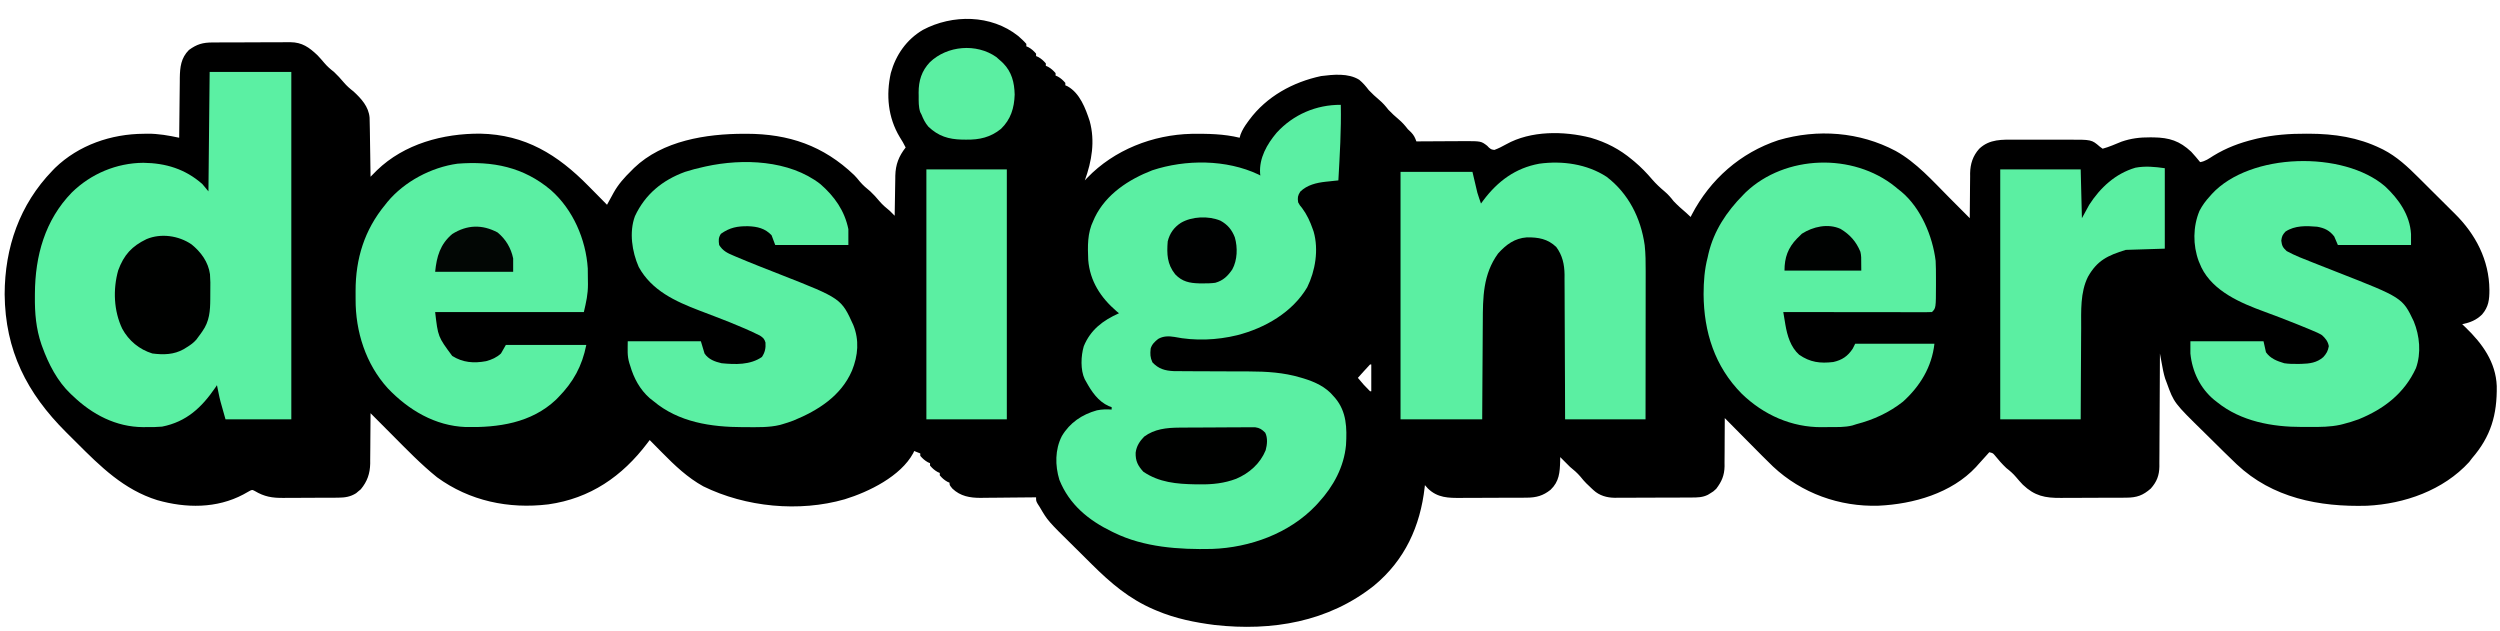
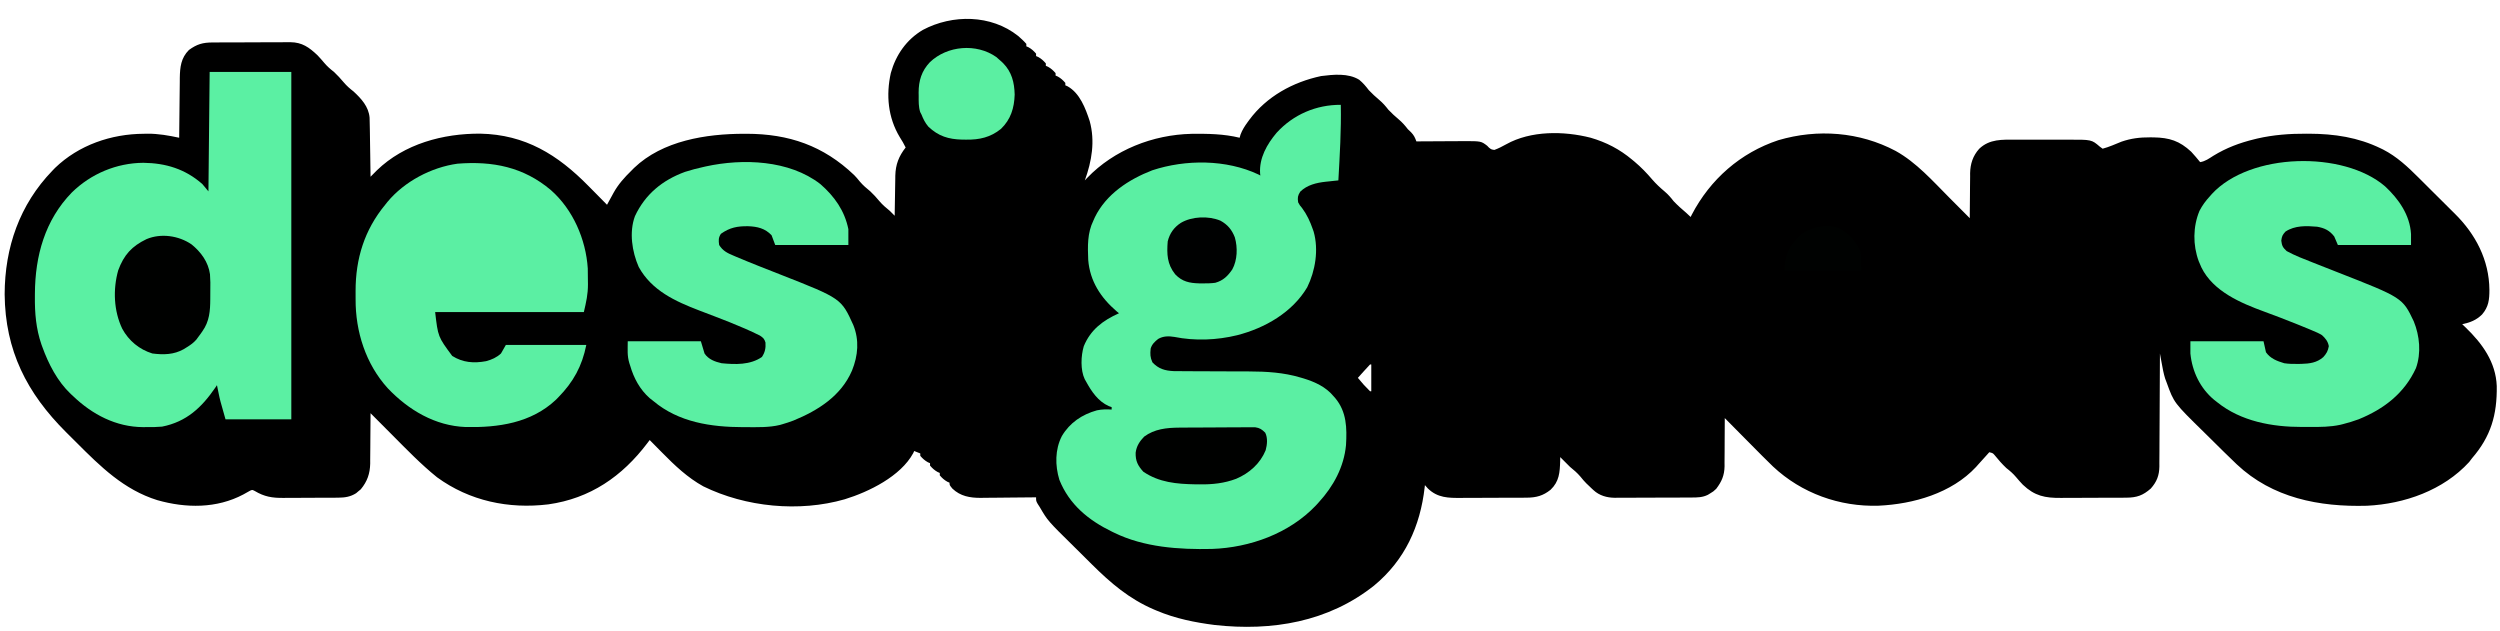
<svg xmlns="http://www.w3.org/2000/svg" version="1.1" width="2051" height="518">
  <path d="M0 0 C2.396 2.098 4.685 4.136 6.766 6.547 C6.766 7.207 6.766 7.867 6.766 8.547 C7.632 8.918 7.632 8.918 8.516 9.297 C11.095 10.73 12.827 12.331 14.766 14.547 C14.766 15.207 14.766 15.867 14.766 16.547 C15.632 16.918 15.632 16.918 16.516 17.297 C19.095 18.73 20.827 20.331 22.766 22.547 C22.766 23.207 22.766 23.867 22.766 24.547 C23.343 24.794 23.921 25.042 24.516 25.297 C27.095 26.73 28.827 28.331 30.766 30.547 C30.766 31.207 30.766 31.867 30.766 32.547 C31.343 32.794 31.921 33.042 32.516 33.297 C35.095 34.73 36.827 36.331 38.766 38.547 C38.766 39.207 38.766 39.867 38.766 40.547 C39.649 40.93 39.649 40.93 40.551 41.32 C50.706 46.944 55.348 59.518 58.75 69.863 C63.291 86.334 60.476 102.775 54.766 118.547 C55.409 117.857 56.052 117.168 56.715 116.457 C78.78 93.511 110.577 81.051 142.293 80.344 C155.762 80.206 168.637 80.355 181.766 83.547 C182.002 82.697 182.237 81.848 182.48 80.973 C183.924 77.125 185.923 74.025 188.328 70.734 C188.775 70.121 189.222 69.507 189.682 68.874 C203.953 49.656 225.424 37.882 248.625 32.938 C258.758 31.677 270.885 30.419 279.863 35.988 C282.959 38.525 285.349 41.376 287.766 44.547 C290.486 47.407 293.304 50.018 296.328 52.547 C299.208 54.979 301.462 57.552 303.766 60.547 C306.481 63.409 309.305 66.021 312.328 68.547 C315.208 70.979 317.462 73.552 319.766 76.547 C320.632 77.372 321.498 78.197 322.391 79.047 C324.776 81.558 325.604 83.35 326.766 86.547 C327.334 86.542 327.903 86.538 328.489 86.533 C334.443 86.489 340.398 86.459 346.352 86.437 C348.57 86.427 350.788 86.413 353.006 86.396 C356.206 86.372 359.406 86.36 362.605 86.352 C364.078 86.336 364.078 86.336 365.58 86.32 C379.833 86.318 379.833 86.318 384.832 90.117 C385.326 90.63 385.819 91.143 386.328 91.672 C388.255 93.174 388.255 93.174 390.766 93.547 C394.203 92.266 397.219 90.731 400.408 88.944 C420.664 77.621 447.727 77.925 469.766 83.547 C482.605 87.303 493.524 92.973 503.766 101.547 C504.725 102.34 504.725 102.34 505.703 103.148 C511.057 107.649 515.779 112.528 520.301 117.855 C523.378 121.408 526.73 124.538 530.328 127.547 C533.208 129.979 535.462 132.552 537.766 135.547 C541.057 139.016 544.559 142.142 548.215 145.215 C549.446 146.272 550.618 147.399 551.766 148.547 C552.241 147.599 552.241 147.599 552.727 146.633 C567.841 117.657 592.644 95.847 623.766 85.547 C655.921 76.114 690.31 78.666 719.973 94.379 C736.939 103.795 750.35 118.996 763.891 132.609 C765.531 134.255 767.172 135.9 768.812 137.545 C772.8 141.543 776.784 145.544 780.766 149.547 C780.772 147.581 780.772 147.581 780.778 145.575 C780.8 140.673 780.854 135.772 780.918 130.87 C780.941 128.756 780.956 126.642 780.961 124.527 C780.971 121.473 781.012 118.421 781.059 115.367 C781.055 114.434 781.051 113.502 781.047 112.541 C781.212 104.945 783.338 98.362 788.491 92.626 C797.021 84.473 807.41 85.1 818.418 85.148 C820.044 85.146 821.67 85.143 823.296 85.14 C826.695 85.135 830.093 85.142 833.491 85.156 C837.826 85.173 842.161 85.163 846.496 85.145 C849.851 85.134 853.206 85.138 856.562 85.145 C858.159 85.147 859.757 85.145 861.354 85.138 C880.727 85.071 880.727 85.071 887.453 90.859 C888.216 91.416 888.979 91.973 889.766 92.547 C895.081 91.12 900.154 88.823 905.254 86.766 C913.061 84.056 920.33 83.184 928.578 83.234 C930.03 83.243 930.03 83.243 931.51 83.251 C944.638 83.474 952.864 86.127 962.453 95.047 C965.003 97.803 967.396 100.635 969.766 103.547 C973.934 102.916 977.098 100.574 980.578 98.359 C991.217 91.839 1002.126 87.752 1014.203 84.797 C1015.012 84.598 1015.821 84.399 1016.655 84.194 C1030.001 81.133 1043.365 80.161 1057.016 80.234 C1058.087 80.237 1058.087 80.237 1059.181 80.24 C1079.973 80.329 1099.272 83.196 1118.078 92.359 C1118.688 92.654 1119.297 92.949 1119.925 93.253 C1131.108 98.992 1140.099 107.405 1148.898 116.211 C1150.027 117.332 1151.155 118.453 1152.284 119.574 C1154.634 121.91 1156.978 124.252 1159.318 126.598 C1162.284 129.57 1165.268 132.523 1168.257 135.472 C1170.589 137.778 1172.909 140.096 1175.227 142.417 C1176.32 143.509 1177.418 144.597 1178.52 145.681 C1195.728 162.637 1206.873 183.788 1207.078 208.359 C1207.078 216.391 1206.443 222.251 1201.07 228.527 C1196.265 233.245 1191.278 235.146 1184.766 236.547 C1185.695 237.43 1186.624 238.313 1187.582 239.223 C1201.208 252.365 1212.343 267.598 1213.102 287.27 C1213.442 310.793 1208.302 328.636 1192.766 346.547 C1192.003 347.558 1191.239 348.568 1190.453 349.609 C1169.247 372.789 1137.376 383.97 1106.648 385.465 C1067.372 386.576 1029.066 379.07 999.786 351.473 C992.763 344.778 985.866 337.954 978.983 331.115 C977.048 329.193 975.106 327.278 973.157 325.37 C948.289 301.01 948.289 301.01 942.391 284.672 C941.729 282.912 941.729 282.912 941.055 281.117 C939.723 276.906 938.977 272.599 938.185 268.261 C938.048 267.519 937.911 266.776 937.769 266.011 C937.433 264.19 937.099 262.369 936.766 260.547 C936.76 262.399 936.76 262.399 936.755 264.289 C936.718 275.942 936.66 287.595 936.582 299.248 C936.542 305.238 936.51 311.228 936.495 317.219 C936.479 323.003 936.445 328.786 936.397 334.57 C936.383 336.774 936.375 338.977 936.374 341.181 C936.371 344.274 936.344 347.366 936.312 350.459 C936.317 351.365 936.322 352.272 936.327 353.205 C936.206 360.621 934.201 365.808 929.266 371.359 C922.862 376.962 917.899 378.787 909.251 378.837 C908.523 378.844 907.795 378.851 907.046 378.858 C904.654 378.877 902.263 378.881 899.871 378.883 C898.197 378.889 896.523 378.896 894.85 378.903 C891.345 378.915 887.841 378.919 884.337 378.917 C879.865 378.917 875.393 378.945 870.921 378.979 C867.465 379.001 864.008 379.005 860.552 379.004 C858.904 379.007 857.256 379.015 855.609 379.031 C842.519 379.143 834.07 377.477 824.328 368.234 C822.382 366.194 820.57 364.144 818.766 361.984 C816.334 359.105 813.76 356.85 810.766 354.547 C807.281 351.241 804.2 347.736 801.195 344 C799.718 342.279 799.718 342.279 796.766 341.547 C796.209 342.176 795.652 342.805 795.078 343.453 C792.658 346.167 790.214 348.859 787.766 351.547 C787.155 352.238 786.544 352.929 785.914 353.641 C765.839 375.219 734.462 384.102 705.971 385.424 C674.014 386.448 642.778 375.229 619.365 353.298 C613.286 347.42 607.34 341.411 601.403 335.391 C598.961 332.918 596.511 330.453 594.061 327.988 C589.287 323.183 584.523 318.368 579.766 313.547 C579.766 314.126 579.767 314.705 579.768 315.302 C579.77 321.37 579.731 327.437 579.668 333.505 C579.65 335.765 579.642 338.025 579.646 340.285 C579.648 343.547 579.613 346.808 579.57 350.07 C579.579 351.069 579.589 352.067 579.598 353.096 C579.446 360.569 577.277 365.598 572.766 371.547 C570.352 373.801 570.352 373.801 568.141 375.109 C567.406 375.564 566.671 376.019 565.914 376.488 C561.46 378.683 557.402 378.682 552.462 378.708 C551.733 378.713 551.004 378.718 550.253 378.723 C547.846 378.738 545.438 378.744 543.031 378.75 C541.352 378.756 539.673 378.762 537.994 378.767 C534.474 378.778 530.953 378.784 527.433 378.787 C522.936 378.793 518.44 378.817 513.943 378.845 C510.474 378.864 507.004 378.869 503.535 378.87 C501.878 378.873 500.221 378.881 498.564 378.895 C496.238 378.912 493.913 378.91 491.587 378.903 C490.911 378.913 490.236 378.922 489.54 378.931 C483.122 378.876 476.863 377.131 472.078 372.672 C471.51 372.149 470.941 371.625 470.355 371.086 C469.831 370.578 469.306 370.07 468.766 369.547 C467.899 368.722 467.033 367.897 466.141 367.047 C463.766 364.547 463.766 364.547 461.328 361.547 C458.698 358.468 455.903 356.096 452.766 353.547 C451.079 351.9 449.41 350.236 447.766 348.547 C446.767 347.546 445.767 346.545 444.766 345.547 C444.744 347.123 444.744 347.123 444.723 348.73 C444.464 358.033 443.985 365.596 436.867 372.348 C430.731 377.273 425.127 378.792 417.251 378.837 C416.523 378.844 415.795 378.851 415.046 378.858 C412.654 378.877 410.263 378.881 407.871 378.883 C406.197 378.889 404.523 378.896 402.85 378.903 C399.345 378.915 395.841 378.919 392.337 378.917 C387.865 378.917 383.393 378.945 378.921 378.979 C375.465 379.001 372.008 379.005 368.552 379.004 C366.904 379.007 365.256 379.015 363.609 379.031 C353.082 379.121 344.147 379.032 336.203 371.297 C335.399 370.389 334.594 369.482 333.766 368.547 C333.669 369.429 333.669 369.429 333.57 370.328 C329.938 402.298 317.316 430.086 292.079 450.941 C254.548 480.802 208.279 488.519 161.379 483.301 C145.064 481.239 128.946 477.973 113.766 471.547 C112.61 471.06 112.61 471.06 111.431 470.562 C91.092 461.819 76.122 449.011 60.48 433.5 C60.015 433.039 59.55 432.578 59.071 432.103 C56.614 429.666 54.159 427.226 51.707 424.783 C49.708 422.794 47.704 420.81 45.694 418.832 C24.359 397.827 24.359 397.827 17.766 386.547 C16.921 385.234 16.921 385.234 16.058 383.896 C14.766 381.547 14.766 381.547 14.766 378.547 C14.099 378.556 13.432 378.565 12.745 378.574 C5.769 378.663 -1.207 378.723 -8.184 378.767 C-10.783 378.787 -13.382 378.814 -15.981 378.849 C-19.73 378.897 -23.478 378.92 -27.227 378.938 C-28.378 378.958 -29.529 378.979 -30.716 379 C-39.503 379.002 -47.306 377.669 -53.859 371.422 C-56.234 368.547 -56.234 368.547 -56.234 366.547 C-57.101 366.176 -57.101 366.176 -57.984 365.797 C-60.564 364.364 -62.296 362.763 -64.234 360.547 C-64.234 359.887 -64.234 359.227 -64.234 358.547 C-65.101 358.176 -65.101 358.176 -65.984 357.797 C-68.564 356.364 -70.296 354.763 -72.234 352.547 C-72.234 351.887 -72.234 351.227 -72.234 350.547 C-73.101 350.176 -73.101 350.176 -73.984 349.797 C-76.564 348.364 -78.296 346.763 -80.234 344.547 C-80.234 343.887 -80.234 343.227 -80.234 342.547 C-81.884 341.887 -83.534 341.227 -85.234 340.547 C-85.486 341.111 -85.737 341.676 -85.996 342.258 C-96.284 361.276 -122.42 374.077 -142.205 380.152 C-179.55 390.901 -223.448 386.605 -258.234 369.547 C-271.136 362.408 -281.669 352.42 -291.922 341.984 C-292.931 340.965 -293.941 339.946 -294.951 338.928 C-297.384 336.473 -299.811 334.012 -302.234 331.547 C-302.852 332.369 -303.469 333.192 -304.105 334.039 C-324.799 361.411 -351.041 379.492 -385.406 384.332 C-417.913 388.273 -449.964 381.581 -476.672 362.109 C-489.842 351.506 -501.577 339.328 -513.484 327.359 C-515.212 325.627 -516.94 323.894 -518.668 322.162 C-522.859 317.96 -527.048 313.754 -531.234 309.547 C-531.237 310.453 -531.237 310.453 -531.239 311.378 C-531.258 317.706 -531.313 324.032 -531.387 330.36 C-531.41 332.717 -531.425 335.073 -531.43 337.43 C-531.439 340.832 -531.48 344.232 -531.527 347.633 C-531.523 348.675 -531.519 349.717 -531.515 350.791 C-531.678 359.084 -533.922 365.564 -539.262 371.984 C-539.892 372.5 -540.522 373.016 -541.172 373.547 C-541.8 374.083 -542.427 374.619 -543.074 375.172 C-547.701 378.117 -552.243 378.8 -557.648 378.837 C-558.9 378.85 -560.151 378.863 -561.441 378.876 C-562.795 378.879 -564.15 378.881 -565.504 378.883 C-566.909 378.889 -568.313 378.896 -569.718 378.903 C-572.658 378.915 -575.597 378.919 -578.536 378.917 C-582.282 378.917 -586.027 378.945 -589.772 378.979 C-592.673 379.001 -595.574 379.005 -598.474 379.004 C-599.854 379.007 -601.234 379.015 -602.614 379.031 C-611.869 379.126 -618.352 378.082 -626.264 373.327 C-628.474 372.186 -628.474 372.186 -631.598 373.961 C-632.92 374.688 -634.236 375.426 -635.547 376.172 C-657.472 387.817 -682.661 387.55 -706.191 380.867 C-733.573 372.341 -752.85 353.294 -772.631 333.466 C-775.418 330.675 -778.219 327.898 -781.021 325.121 C-813.248 293.01 -830.998 258.134 -831.422 211.984 C-831.317 173.541 -819.175 138.411 -792.234 110.547 C-791.523 109.81 -790.811 109.072 -790.078 108.312 C-770.622 89.523 -743.976 80.426 -717.297 80.297 C-716.27 80.276 -715.243 80.256 -714.186 80.234 C-705.262 80.19 -696.922 81.697 -688.234 83.547 C-688.229 82.825 -688.223 82.104 -688.217 81.361 C-688.158 74.535 -688.086 67.709 -687.999 60.883 C-687.954 57.375 -687.915 53.867 -687.888 50.358 C-687.857 46.316 -687.802 42.276 -687.746 38.234 C-687.74 36.985 -687.733 35.736 -687.727 34.449 C-687.579 25.626 -686.775 18.087 -680.234 11.547 C-673.706 6.796 -668.903 5.399 -660.839 5.386 C-660.1 5.381 -659.361 5.376 -658.6 5.371 C-656.161 5.356 -653.721 5.349 -651.281 5.344 C-649.58 5.338 -647.878 5.332 -646.177 5.326 C-642.609 5.316 -639.042 5.31 -635.474 5.307 C-630.917 5.301 -626.36 5.277 -621.803 5.249 C-618.287 5.23 -614.771 5.225 -611.256 5.223 C-609.576 5.22 -607.897 5.212 -606.218 5.199 C-603.861 5.182 -601.505 5.184 -599.147 5.19 C-598.12 5.177 -598.12 5.177 -597.072 5.163 C-587.343 5.245 -581.604 9.396 -574.734 15.922 C-572.811 17.941 -571.02 19.974 -569.234 22.109 C-566.802 24.989 -564.229 27.243 -561.234 29.547 C-558.373 32.262 -555.76 35.086 -553.234 38.109 C-550.802 40.989 -548.229 43.243 -545.234 45.547 C-538.826 51.463 -532.787 58.022 -532.022 67.054 C-531.907 70.133 -531.853 73.208 -531.82 76.289 C-531.791 77.974 -531.791 77.974 -531.762 79.694 C-531.702 83.27 -531.656 86.846 -531.609 90.422 C-531.571 92.852 -531.532 95.281 -531.492 97.711 C-531.396 103.656 -531.311 109.601 -531.234 115.547 C-530.766 115.071 -530.297 114.596 -529.814 114.105 C-529.193 113.479 -528.571 112.852 -527.931 112.207 C-527.318 111.586 -526.705 110.966 -526.073 110.328 C-503.569 88.533 -471.631 79.994 -441.186 80.195 C-404.379 80.939 -377.716 97.427 -352.484 123.109 C-350.998 124.611 -349.511 126.111 -348.023 127.611 C-344.419 131.249 -340.824 134.895 -337.234 138.547 C-336.356 136.927 -336.356 136.927 -335.459 135.275 C-334.666 133.834 -333.872 132.394 -333.078 130.953 C-332.695 130.244 -332.312 129.536 -331.917 128.806 C-328 121.736 -323.001 116.171 -317.234 110.547 C-316.506 109.81 -315.778 109.072 -315.027 108.312 C-291.627 85.91 -255.885 80.324 -224.859 80.297 C-224.154 80.296 -223.448 80.296 -222.721 80.295 C-188.083 80.347 -159.763 90.042 -134.484 114.172 C-132.234 116.547 -132.234 116.547 -129.797 119.547 C-127.167 122.626 -124.372 124.998 -121.234 127.547 C-118.547 130.103 -116.137 132.667 -113.797 135.547 C-111.119 138.682 -108.433 140.961 -105.234 143.547 C-103.89 144.869 -102.555 146.201 -101.234 147.547 C-101.22 146.382 -101.205 145.218 -101.19 144.018 C-101.132 139.662 -101.055 135.307 -100.972 130.951 C-100.939 129.073 -100.911 127.194 -100.888 125.316 C-100.854 122.602 -100.802 119.889 -100.746 117.176 C-100.74 116.347 -100.733 115.519 -100.727 114.665 C-100.501 105.531 -97.847 98.677 -92.234 91.547 C-93.669 88.547 -95.326 85.788 -97.109 82.984 C-106.749 66.95 -108.429 48.518 -104.398 30.418 C-100.265 15.525 -91.489 2.983 -78.121 -4.922 C-53.856 -17.793 -22.141 -17.585 0 0 Z M288.766 269.547 C287.046 271.358 285.366 273.185 283.703 275.047 C283.231 275.572 282.758 276.096 282.271 276.637 C281.1 277.938 279.933 279.242 278.766 280.547 C283.541 286.256 283.541 286.256 288.766 291.547 C289.096 291.547 289.426 291.547 289.766 291.547 C289.766 284.287 289.766 277.027 289.766 269.547 C289.436 269.547 289.106 269.547 288.766 269.547 Z " fill="#000000" transform="translate(835.234,29.453)" />
  <path d="M0 0 C0.427 20.705 -0.858 41.336 -2 62 C-3.722 62.176 -3.722 62.176 -5.479 62.356 C-7.011 62.522 -8.543 62.689 -10.074 62.855 C-10.828 62.931 -11.582 63.007 -12.358 63.086 C-20.039 63.939 -27.682 65.727 -33.324 71.293 C-35.353 74.57 -35.572 76.208 -35 80 C-33.685 82.421 -33.685 82.421 -31.812 84.625 C-27.768 90.069 -25.241 95.618 -23 102 C-22.753 102.703 -22.505 103.405 -22.25 104.129 C-18.069 118.966 -20.878 136.125 -27.562 149.688 C-39.804 170.336 -62.239 183.153 -85 189 C-101.642 193.087 -119.79 193.804 -136.598 190.398 C-141.221 189.632 -145.683 189.665 -149.816 192.047 C-152.669 194.274 -155.001 196.504 -156 200 C-156.445 204.594 -156.43 207.028 -154.562 211.25 C-149.581 216.596 -144.268 218.153 -136.989 218.464 C-132.919 218.554 -128.852 218.551 -124.781 218.539 C-122.996 218.549 -121.211 218.561 -119.427 218.575 C-114.738 218.607 -110.05 218.618 -105.361 218.622 C-97.888 218.63 -90.415 218.667 -82.941 218.714 C-80.36 218.726 -77.779 218.726 -75.197 218.724 C-60.995 218.758 -46.875 219.601 -33.188 223.688 C-32.305 223.946 -31.423 224.204 -30.514 224.47 C-21.219 227.333 -12.344 231.35 -6 239 C-5.267 239.824 -5.267 239.824 -4.52 240.664 C4.834 251.889 5.087 265.17 4.266 279.149 C2.597 297.026 -6.024 312.922 -18 326 C-18.771 326.852 -19.542 327.704 -20.336 328.582 C-42.206 351.62 -74.495 363.276 -105.742 364.348 C-132.66 364.94 -161.459 363.04 -186 351 C-186.575 350.723 -187.15 350.446 -187.743 350.161 C-206.912 340.844 -222.718 328.02 -230.875 307.688 C-234.465 295.921 -234.543 282.867 -228.863 271.781 C-222.363 260.791 -212.303 254.031 -200.141 250.645 C-195.95 249.785 -192.261 249.711 -188 250 C-188 249.34 -188 248.68 -188 248 C-189.102 247.611 -189.102 247.611 -190.227 247.215 C-199.066 243.343 -204.518 235.199 -209 227 C-209.543 226.051 -209.543 226.051 -210.098 225.082 C-213.694 217.504 -213.213 205.966 -210.875 198.062 C-205.29 184.463 -195.103 176.853 -182 171 C-182.944 170.217 -182.944 170.217 -183.906 169.418 C-196.967 158.187 -205.828 144.661 -207.221 127.233 C-207.676 116.063 -208.012 105.244 -203 95 C-202.599 94.098 -202.198 93.195 -201.785 92.266 C-192.509 73.228 -173.895 61.148 -154.688 53.719 C-127.329 44.691 -93.978 44.682 -67.559 57.152 C-67.044 57.432 -66.53 57.712 -66 58 C-66.104 57.178 -66.104 57.178 -66.211 56.34 C-67.076 43.677 -60.56 32.263 -52.621 22.867 C-38.946 7.909 -20.13 -0.121 0 0 Z " fill="#5BEFA3" transform="translate(1100,86)" />
  <path d="M0 0 C22.11 0 44.22 0 67 0 C67 94.05 67 188.1 67 285 C49.18 285 31.36 285 13 285 C8.5 269.25 8.5 269.25 7.25 263.125 C7.008 261.952 6.765 260.779 6.516 259.57 C6.345 258.722 6.175 257.874 6 257 C5.576 257.629 5.152 258.258 4.715 258.906 C-6.497 275.269 -18.936 287.014 -39 291 C-43.157 291.391 -47.265 291.421 -51.438 291.375 C-52.48 291.387 -53.522 291.398 -54.596 291.41 C-76.736 291.328 -96.315 281.039 -112 266 C-112.638 265.413 -113.276 264.827 -113.934 264.223 C-124.918 253.825 -132.217 239.601 -137.312 225.5 C-137.543 224.873 -137.773 224.247 -138.01 223.601 C-142.464 210.589 -143.515 197.874 -143.375 184.25 C-143.371 183.462 -143.367 182.673 -143.363 181.861 C-143.18 150.954 -135.187 121.665 -113.074 98.922 C-97.337 83.515 -76.336 74.708 -54.375 74.562 C-36.021 74.783 -19.955 79.666 -6 92 C-3.525 94.97 -3.525 94.97 -1 98 C-0.505 49.49 -0.505 49.49 0 0 Z " fill="#5BF0A3" transform="translate(172,59)" />
-   <path d="M0 0 C18.001 13.672 28.18 33.958 31.304 56.158 C32.073 63.289 32.135 70.36 32.114 77.528 C32.114 78.846 32.114 80.164 32.114 81.522 C32.114 85.106 32.108 88.69 32.101 92.274 C32.095 96.031 32.095 99.788 32.093 103.545 C32.09 110.646 32.082 117.746 32.072 124.847 C32.059 134.452 32.053 144.056 32.048 153.661 C32.038 168.774 32.018 183.887 32 199 C10.22 199 -11.56 199 -34 199 C-34.039 185.314 -34.039 185.314 -34.078 171.352 C-34.103 165.564 -34.129 159.776 -34.16 153.988 C-34.209 144.806 -34.253 135.624 -34.271 126.442 C-34.284 119.754 -34.311 113.065 -34.355 106.377 C-34.377 102.839 -34.393 99.301 -34.392 95.762 C-34.391 91.803 -34.421 87.844 -34.454 83.885 C-34.449 82.724 -34.444 81.563 -34.439 80.367 C-34.547 71.92 -36.148 64.527 -41.25 57.625 C-48.248 50.945 -55.938 49.618 -65.363 49.734 C-75.444 50.471 -82.34 55.639 -89 63 C-101.393 80.116 -101.456 98.934 -101.512 119.215 C-101.529 121.525 -101.547 123.835 -101.566 126.146 C-101.613 132.177 -101.643 138.209 -101.67 144.24 C-101.705 151.504 -101.762 158.767 -101.815 166.03 C-101.893 177.02 -101.944 188.01 -102 199 C-124.11 199 -146.22 199 -169 199 C-169 132.01 -169 65.02 -169 -4 C-149.53 -4 -130.06 -4 -110 -4 C-108.68 1.61 -107.36 7.22 -106 13 C-105.051 16.017 -104.081 19.028 -103 22 C-102.322 21.082 -101.644 20.164 -100.945 19.219 C-89.27 3.696 -74.748 -7.167 -55.162 -10.703 C-36.314 -13.295 -16.115 -10.473 0 0 Z " fill="#5BEFA2" transform="translate(1318,145)" />
-   <path d="M0 0 C0.715 0.597 1.431 1.194 2.168 1.809 C3.144 2.583 4.12 3.358 5.125 4.156 C21.063 17.494 30.696 40.635 33.168 60.809 C33.403 65.32 33.457 69.817 33.429 74.334 C33.418 76.372 33.429 78.409 33.441 80.447 C33.404 99.573 33.404 99.573 30.168 102.809 C28.586 102.905 27.001 102.93 25.416 102.929 C23.874 102.931 23.874 102.931 22.301 102.933 C21.164 102.929 20.027 102.926 18.855 102.922 C17.07 102.922 17.07 102.922 15.249 102.923 C11.976 102.922 8.704 102.917 5.431 102.91 C2.015 102.904 -1.402 102.903 -4.819 102.902 C-11.293 102.899 -17.767 102.891 -24.241 102.881 C-31.609 102.869 -38.978 102.864 -46.347 102.859 C-61.509 102.848 -76.67 102.831 -91.832 102.809 C-91.389 105.504 -90.937 108.198 -90.48 110.891 C-90.357 111.645 -90.234 112.4 -90.107 113.178 C-88.569 122.155 -85.8 131.582 -78.832 137.809 C-69.79 144.109 -61.46 145.071 -50.832 143.809 C-43.605 142.216 -38.864 139.02 -34.832 132.809 C-34.172 131.489 -33.512 130.169 -32.832 128.809 C-11.382 128.809 10.068 128.809 32.168 128.809 C30.054 147.835 20.446 163.61 6.352 176.355 C-4.957 185.279 -17.927 191.226 -31.832 194.809 C-32.946 195.164 -34.06 195.52 -35.207 195.887 C-41.242 197.374 -47.477 197.181 -53.656 197.179 C-55.8 197.184 -57.942 197.22 -60.086 197.258 C-85.032 197.463 -108.027 187.141 -125.883 169.848 C-148.044 147.504 -157.012 119.126 -157.207 88.184 C-157.161 77.694 -156.488 67.965 -153.832 57.809 C-153.627 56.873 -153.422 55.937 -153.211 54.973 C-148.747 36.062 -138.309 20.48 -124.832 6.809 C-124.114 6.078 -123.396 5.347 -122.656 4.594 C-90.178 -26.294 -34.597 -27.905 0 0 Z " fill="#5BEFA2" transform="translate(1554.832,153.191)" />
  <path d="M0 0 C18.058 15.882 28.673 40.381 30.205 64.188 C30.302 67.44 30.322 70.684 30.312 73.938 C30.329 75.015 30.345 76.092 30.361 77.201 C30.366 85.546 28.96 91.508 27 100 C-13.26 100 -53.52 100 -95 100 C-92.661 120.282 -92.661 120.282 -81 136 C-72.321 141.482 -63.274 142.164 -53.25 140.312 C-48.686 139.12 -44.465 137.242 -41 134 C-39.68 131.69 -38.36 129.38 -37 127 C-15.22 127 6.56 127 29 127 C25.526 144.369 18.402 157.381 6 170 C5.386 170.626 4.773 171.253 4.141 171.898 C-16.157 191.068 -43.227 194.882 -69.93 194.336 C-95.011 193.409 -116.906 180.381 -133.891 162.512 C-151.976 142.637 -160.412 115.914 -160.261 89.413 C-160.25 87.201 -160.261 84.991 -160.273 82.779 C-160.302 56.209 -152.992 32.577 -136 12 C-135.376 11.212 -134.752 10.425 -134.109 9.613 C-120.228 -7.097 -98.118 -18.769 -76.656 -21.711 C-47.797 -23.993 -22.422 -19.003 0 0 Z " fill="#5BEFA3" transform="translate(452,156)" />
  <path d="M0 0 C11.588 10.092 19.902 21.782 23 37 C23 41.29 23 45.58 23 50 C3.2 50 -16.6 50 -37 50 C-37.99 47.36 -38.98 44.72 -40 42 C-45.363 36.331 -51.629 34.876 -59.178 34.594 C-68.028 34.471 -74.239 35.633 -81.562 40.812 C-83.689 44.049 -83.532 46.211 -83 50 C-80.046 54.745 -76.338 56.613 -71.328 58.684 C-70.548 59.018 -69.768 59.353 -68.964 59.697 C-56.885 64.824 -44.642 69.57 -32.43 74.366 C17.141 93.86 17.141 93.86 27.035 115.613 C32.06 128.042 30.964 140.706 26 153 C17.101 173.774 -1.854 185.749 -22 194 C-24.968 195.133 -27.948 196.118 -31 197 C-31.693 197.202 -32.386 197.405 -33.1 197.613 C-42.05 199.799 -51.408 199.442 -60.562 199.438 C-61.474 199.438 -62.386 199.438 -63.326 199.439 C-89.63 199.372 -116.225 195.493 -137 178 C-137.991 177.223 -138.983 176.445 -140.004 175.645 C-147.992 168.594 -153.102 159.15 -156 149 C-156.223 148.327 -156.446 147.654 -156.676 146.961 C-158.568 140.704 -158 136.031 -158 129 C-138.2 129 -118.4 129 -98 129 C-96.515 133.95 -96.515 133.95 -95 139 C-91.852 143.785 -86.419 145.777 -81 147 C-69.793 148.093 -57.489 148.502 -47.938 141.875 C-45.378 138.078 -44.682 134.564 -45 130 C-45.909 126.963 -46.868 126.088 -49.535 124.316 C-65.593 116.332 -82.496 110.171 -99.23 103.763 C-118.912 96.226 -138.366 87.396 -149 68 C-154.488 55.526 -156.95 39.499 -152.102 26.359 C-143.708 8.381 -129.555 -3.228 -111 -10 C-106.047 -11.601 -101.077 -12.88 -96 -14 C-94.996 -14.229 -94.996 -14.229 -93.973 -14.462 C-63.577 -21.113 -25.521 -19.786 0 0 Z " fill="#5BEFA3" transform="translate(673,151)" />
  <path d="M0 0 C11.124 10.331 20.402 23.468 21.301 39.137 C21.301 42.107 21.301 45.077 21.301 48.137 C1.501 48.137 -18.299 48.137 -38.699 48.137 C-39.689 45.827 -40.679 43.517 -41.699 41.137 C-45.542 36.164 -49.645 34.215 -55.699 33.137 C-64.616 32.383 -73.919 32.003 -81.699 37.137 C-84.126 39.831 -84.667 40.882 -85.137 44.574 C-84.611 48.857 -83.853 50.219 -80.699 53.137 C-73.851 56.869 -66.646 59.625 -59.391 62.461 C-58.097 62.971 -56.804 63.482 -55.511 63.993 C-50.07 66.145 -44.626 68.291 -39.177 70.424 C14.324 91.378 14.324 91.378 23.578 110.82 C28.417 122.684 29.759 136.841 25.363 149.137 C15.868 169.85 -0.987 182.747 -21.699 191.137 C-25.99 192.69 -30.265 194.059 -34.699 195.137 C-35.429 195.315 -36.159 195.493 -36.911 195.676 C-44.977 197.406 -52.932 197.442 -61.141 197.397 C-63.497 197.387 -65.853 197.397 -68.209 197.41 C-92.607 197.434 -118.243 192.817 -137.699 177.137 C-138.478 176.532 -139.256 175.928 -140.059 175.305 C-151.612 165.787 -158.249 151.947 -159.699 137.137 C-159.699 133.837 -159.699 130.537 -159.699 127.137 C-139.899 127.137 -120.099 127.137 -99.699 127.137 C-99.039 130.107 -98.379 133.077 -97.699 136.137 C-93.981 141.365 -88.67 143.323 -82.699 145.137 C-79.012 145.683 -75.422 145.758 -71.699 145.699 C-70.734 145.69 -69.769 145.68 -68.774 145.67 C-61.917 145.469 -56.065 144.783 -50.699 140.137 C-47.941 137.05 -46.893 135.173 -46.137 131.137 C-46.879 127.175 -48.814 124.821 -51.699 122.137 C-54.207 120.557 -56.834 119.44 -59.574 118.324 C-60.737 117.829 -60.737 117.829 -61.923 117.325 C-64.506 116.238 -67.1 115.183 -69.699 114.137 C-71.1 113.573 -71.1 113.573 -72.529 112.998 C-81.352 109.469 -90.207 106.03 -99.137 102.782 C-118.478 95.711 -140.974 86.17 -150.637 66.609 C-150.987 65.793 -151.338 64.977 -151.699 64.137 C-152.091 63.228 -152.483 62.319 -152.887 61.383 C-157.735 48.202 -157.654 33.09 -152.25 20.121 C-149.903 15.604 -147.15 11.864 -143.699 8.137 C-143.166 7.524 -142.632 6.912 -142.082 6.281 C-110.68 -27.75 -34.198 -29.384 0 0 Z " fill="#5BEFA3" transform="translate(1956.699,152.863)" />
-   <path d="M0 0 C0 21.78 0 43.56 0 66 C-15.84 66.495 -15.84 66.495 -32 67 C-46.946 71.599 -55.495 75.729 -63.018 89.051 C-69.429 101.776 -68.604 117.278 -68.609 131.098 C-68.624 133.271 -68.641 135.443 -68.659 137.616 C-68.703 143.276 -68.723 148.936 -68.738 154.596 C-68.761 161.419 -68.814 168.242 -68.861 175.064 C-68.93 185.376 -68.961 195.688 -69 206 C-90.78 206 -112.56 206 -135 206 C-135 138.35 -135 70.7 -135 1 C-113.22 1 -91.44 1 -69 1 C-68.505 20.8 -68.505 20.8 -68 41 C-66.02 37.37 -64.04 33.74 -62 30 C-52.866 15.864 -40.529 4.422 -24.082 -0.422 C-15.963 -1.945 -8.116 -1.159 0 0 Z " fill="#5BEFA2" transform="translate(1776,138)" />
-   <path d="M0 0 C21.78 0 43.56 0 66 0 C66 67.65 66 135.3 66 205 C44.22 205 22.44 205 0 205 C0 137.35 0 69.7 0 0 Z " fill="#5BEFA2" transform="translate(760,139)" />
  <path d="M0 0 C7.774 6.241 13.822 14.464 15.219 24.562 C15.576 29.016 15.568 33.458 15.483 37.923 C15.441 40.254 15.442 42.581 15.449 44.912 C15.409 54.639 14.787 63.147 9.004 71.309 C8.521 72.005 8.037 72.701 7.539 73.418 C7.012 74.124 6.485 74.831 5.941 75.559 C5.33 76.395 4.719 77.232 4.09 78.094 C1.764 80.762 -0.491 82.391 -3.496 84.246 C-4.423 84.827 -5.35 85.409 -6.305 86.008 C-14.42 90.578 -22.916 90.735 -32.059 89.559 C-42.783 86.258 -51.386 79.113 -56.738 69.316 C-63.753 54.664 -64.478 37.042 -60.098 21.383 C-55.422 8.673 -48.939 1.537 -36.828 -4.277 C-25.003 -9.247 -10.508 -7.154 0 0 Z " fill="#000100" transform="translate(157.059,200.441)" />
  <path d="M0 0 C1.257 1.051 2.487 2.135 3.688 3.25 C4.629 4.112 4.629 4.112 5.59 4.992 C12.75 12.288 14.882 20.839 15.125 30.875 C14.778 41.858 11.95 51.203 3.871 59.004 C-4.771 65.97 -13.772 67.964 -24.688 67.812 C-25.792 67.802 -26.896 67.792 -28.033 67.781 C-39.176 67.49 -47.444 65.002 -55.695 57.145 C-58.268 54.131 -59.862 50.913 -61.312 47.25 C-61.67 46.556 -62.027 45.863 -62.395 45.148 C-63.776 40.785 -63.641 36.549 -63.625 32 C-63.641 31.096 -63.657 30.193 -63.674 29.262 C-63.681 19.509 -61.238 11.427 -54.406 4.246 C-40.182 -9.352 -16.301 -11.407 0 0 Z " fill="#5BEFA2" transform="translate(817.312,46.75)" />
  <path d="M0 0 C1.058 -0.01 1.058 -0.01 2.137 -0.02 C4.439 -0.039 6.742 -0.051 9.044 -0.061 C9.836 -0.065 10.628 -0.069 11.444 -0.074 C15.625 -0.094 19.806 -0.109 23.988 -0.118 C28.299 -0.129 32.609 -0.164 36.92 -0.203 C40.246 -0.229 43.572 -0.238 46.898 -0.241 C48.487 -0.246 50.077 -0.258 51.667 -0.276 C53.887 -0.301 56.107 -0.3 58.328 -0.293 C59.59 -0.299 60.851 -0.305 62.151 -0.311 C66.058 0.263 67.692 1.426 70.47 4.177 C72.625 8.488 72.061 14.009 70.822 18.556 C66.378 29.474 57.351 37.442 46.646 41.97 C36.858 45.69 27.183 46.679 16.782 46.552 C14.952 46.536 14.952 46.536 13.085 46.519 C-2.216 46.251 -16.547 44.988 -29.53 36.177 C-34.107 31.157 -36.02 27.295 -35.843 20.552 C-35.126 15.106 -32.642 11.342 -28.905 7.427 C-20.367 1.045 -10.323 0.08 0 0 Z " fill="#000100" transform="translate(967.53,350.823)" />
  <path d="M0 0 C5.917 3.236 9.418 7.429 11.852 13.715 C14.244 22.013 13.984 32.28 9.793 39.98 C6.083 45.425 2.28 49.176 -4.207 50.98 C-7.654 51.437 -11.045 51.505 -14.52 51.48 C-15.453 51.474 -16.386 51.468 -17.348 51.461 C-25.391 51.247 -31.346 50.029 -37.055 44.043 C-43.773 35.657 -44.031 27.31 -43.207 16.98 C-41.555 10.418 -38.162 5.556 -32.438 1.828 C-23.381 -3.529 -9.864 -4.064 0 0 Z " fill="#000101" transform="translate(1001.207,181.02)" />
-   <path d="M0 0 C6.731 5.534 11.036 12.756 12.812 21.312 C12.812 24.942 12.812 28.573 12.812 32.312 C-8.307 32.312 -29.427 32.312 -51.188 32.312 C-49.928 19.72 -47.101 9.714 -37.188 1.312 C-25.009 -6.324 -12.702 -6.725 0 0 Z " fill="#020604" transform="translate(408.188,190.688)" />
  <path d="M0 0 C7.793 4.74 12.751 10.35 16.262 18.738 C17.004 22.219 17.004 22.219 17.004 34.219 C-3.786 34.219 -24.576 34.219 -45.996 34.219 C-45.996 23.495 -43.171 15.588 -35.668 7.828 C-35.116 7.297 -34.565 6.766 -33.996 6.219 C-32.882 5.105 -32.882 5.105 -31.746 3.969 C-22.538 -1.891 -10.338 -4.662 0 0 Z " fill="#000201" transform="translate(1509.996,187.781)" />
</svg>